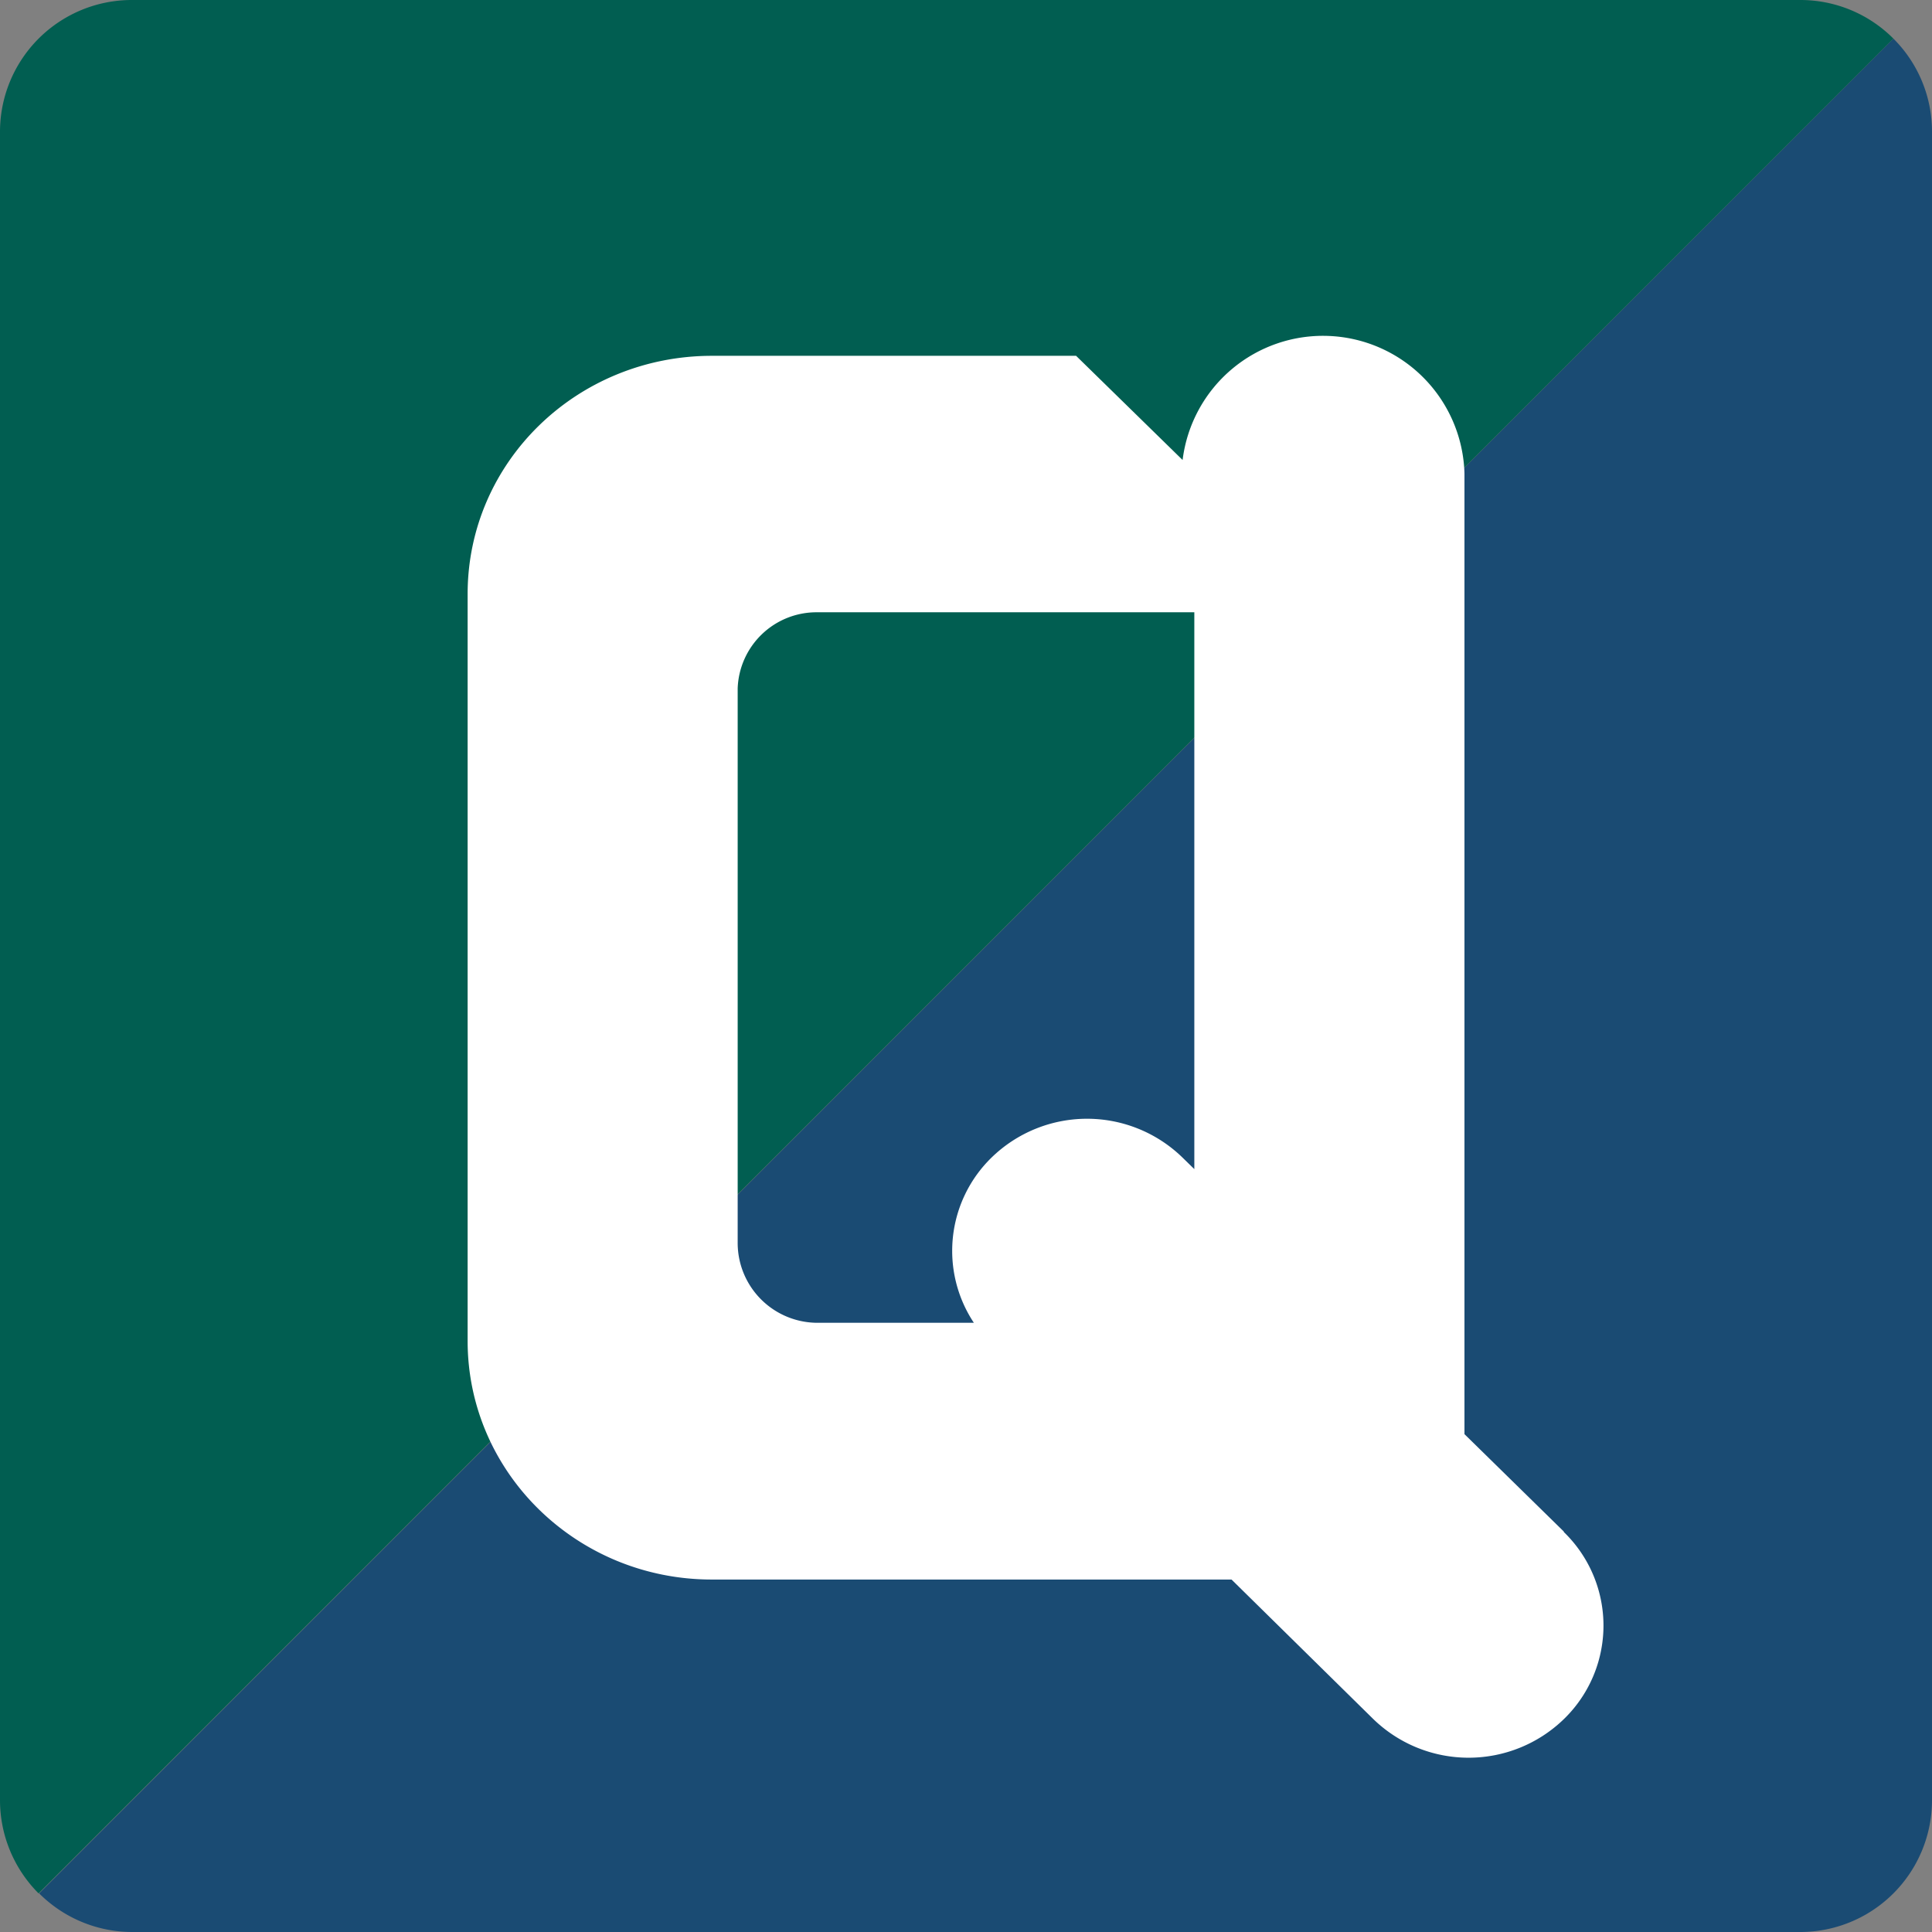
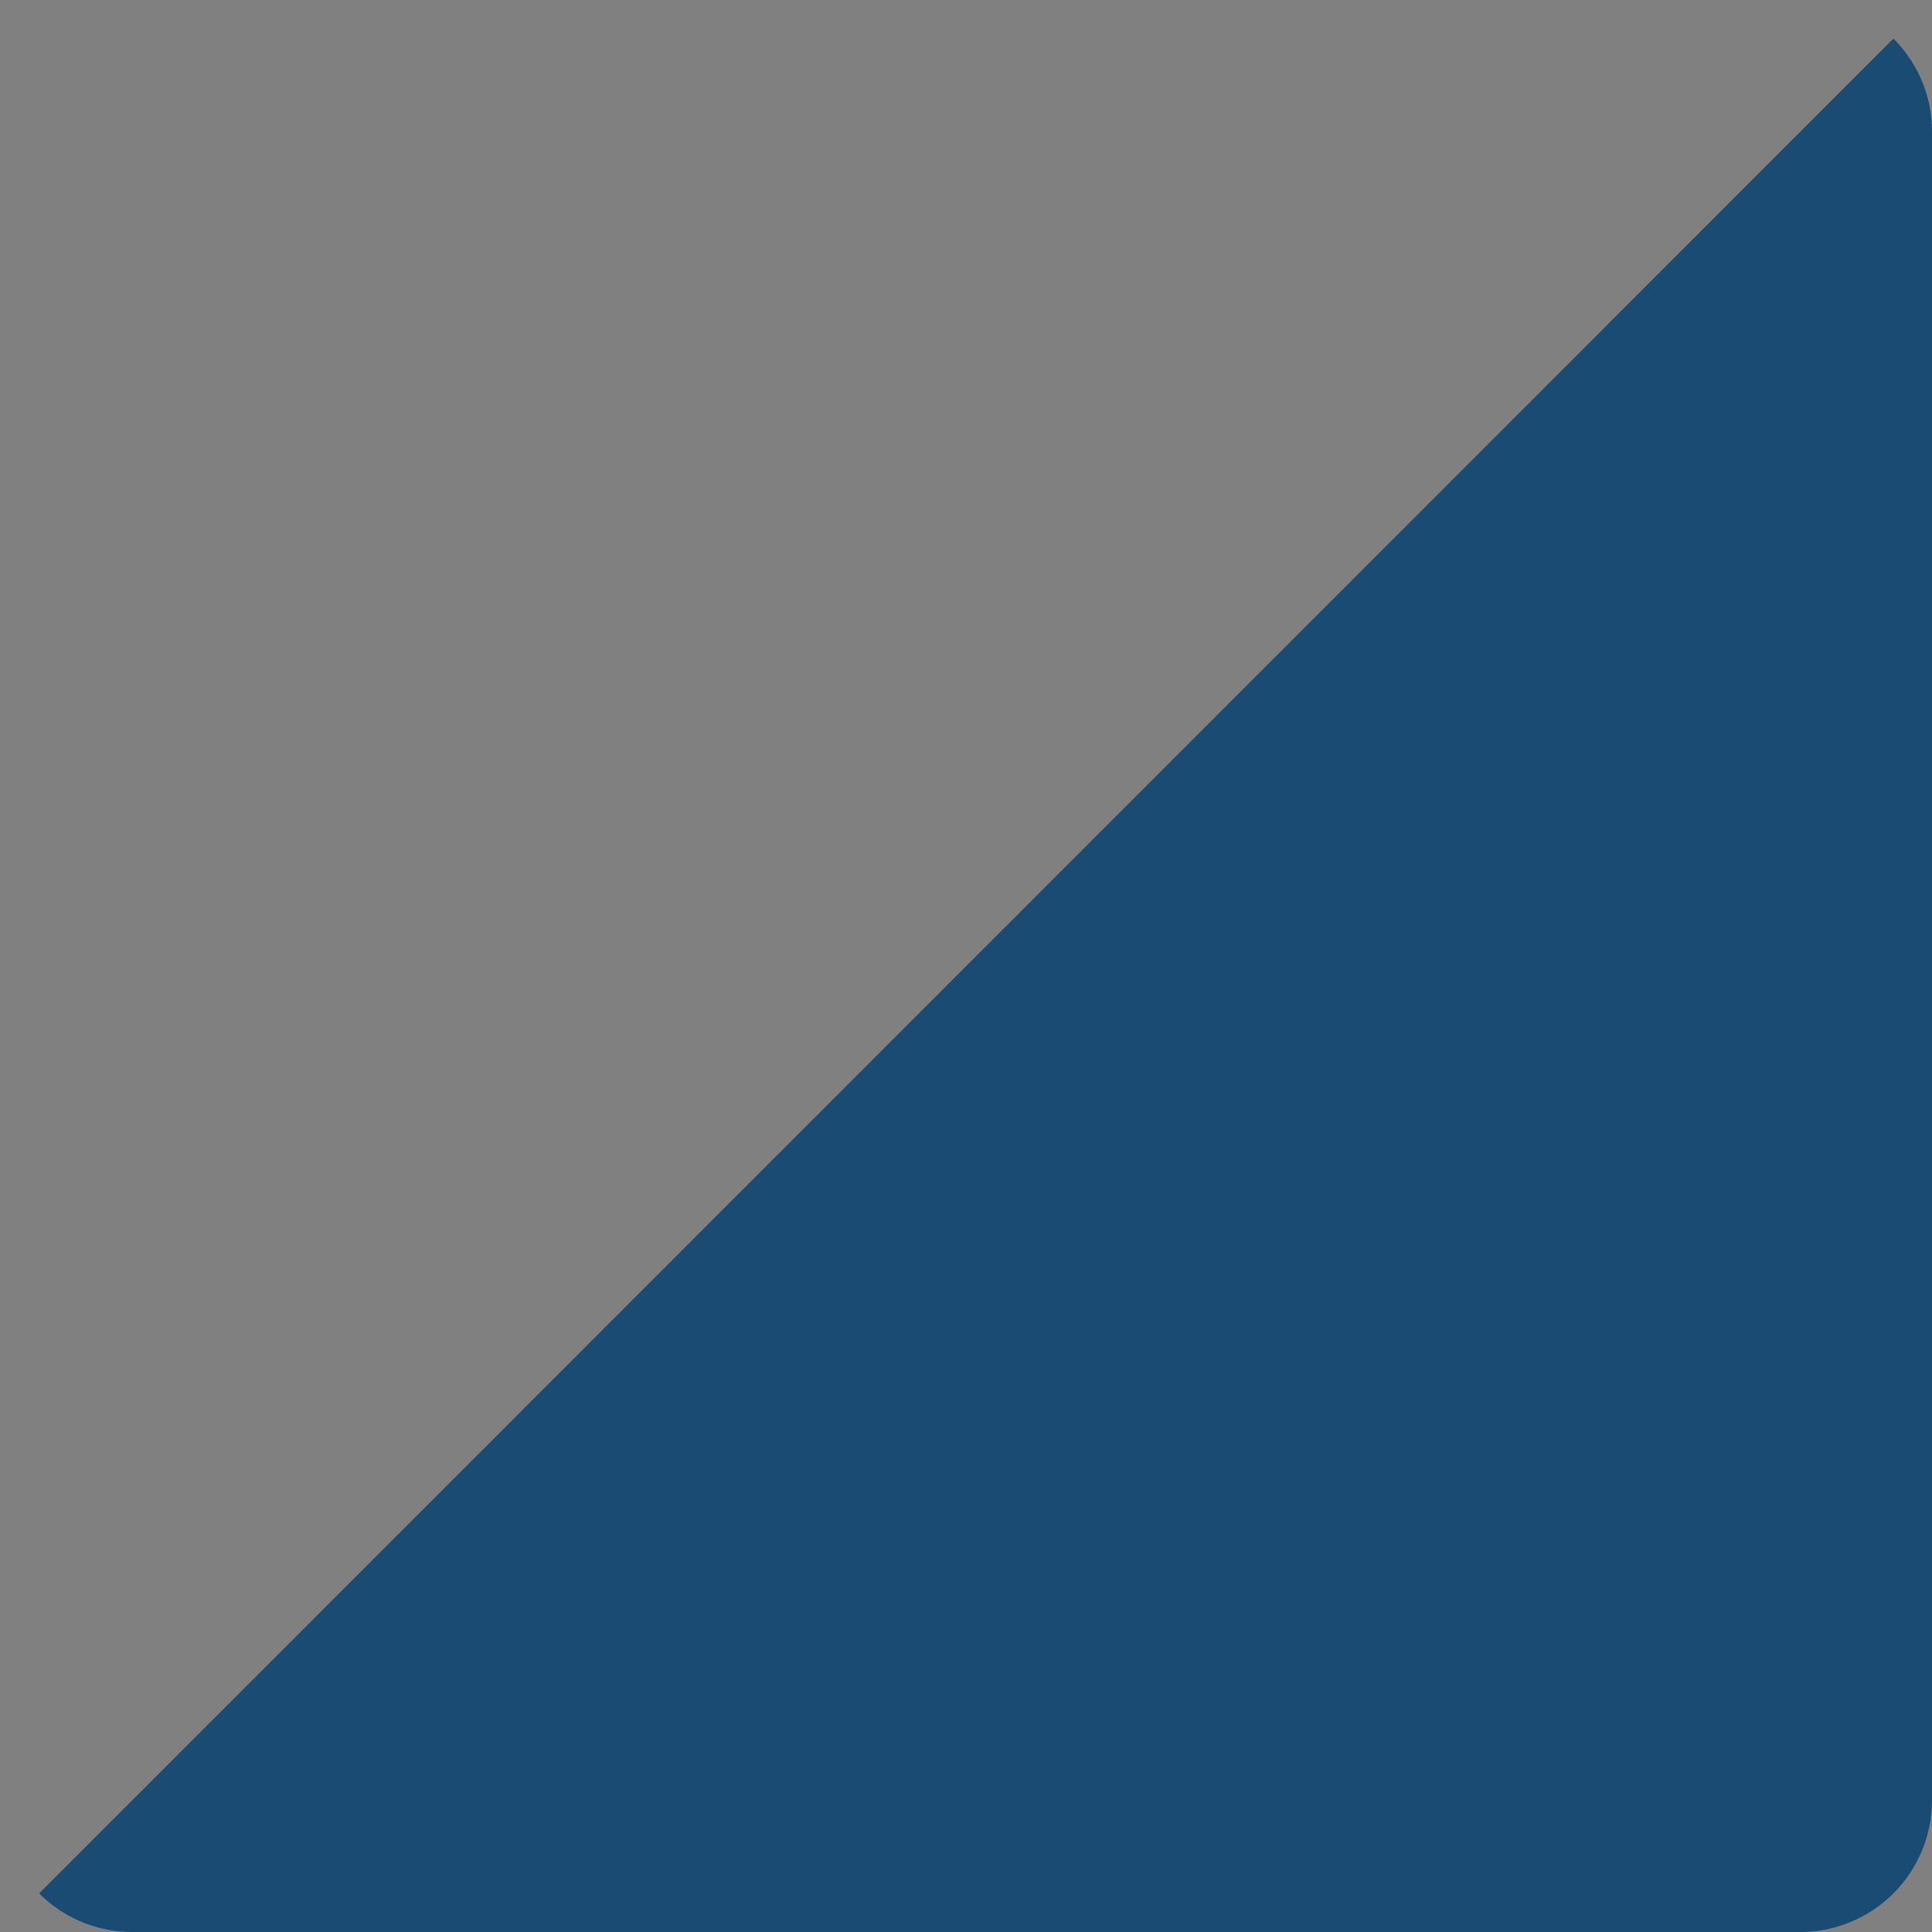
<svg xmlns="http://www.w3.org/2000/svg" id="f864d5cb-5b7b-45c8-8d53-29040196121c" data-name="Capa 1" width="73.27mm" height="73.27mm" viewBox="0 0 207.69 207.69">
  <rect x="0" y="0" width="207.69" height="207.69" fill="#808080" stroke="none" />
  <defs>
    <style>.fab8a0a3-7d84-4c2d-9beb-638afb7e1682{fill:#1a4b73;}.e9d67009-7214-4c23-8a80-05c28106117b{fill:#015e51;}.bf5e91a8-e97f-4096-ac0c-bf0b42b48cb1{fill:#fff;}</style>
  </defs>
  <title>brchure_Q</title>
  <path class="fab8a0a3-7d84-4c2d-9beb-638afb7e1682" d="M401.48,331.27V510.61a14.17,14.17,0,0,1-14.17,14.18H208a14.16,14.16,0,0,1-10-4.15L397.33,321.25A14.1,14.1,0,0,1,401.48,331.27Z" transform="translate(-193.79 -317.1)" />
-   <path class="e9d67009-7214-4c23-8a80-05c28106117b" d="M397.33,321.25,197.94,520.64a14.18,14.18,0,0,1-4.15-10V331.27A14.17,14.17,0,0,1,208,317.1H387.31A14.1,14.1,0,0,1,397.33,321.25Z" transform="translate(-193.79 -317.1)" />
-   <path class="bf5e91a8-e97f-4096-ac0c-bf0b42b48cb1" d="M361.89,481.73l-10.67-10.46V368a15.21,15.21,0,0,0-30.3-1.45l-11.45-11.2H270.33c-14.52,0-26.27,11.41-26.27,25.61v80.29c0,14.17,11.76,25.65,26.25,25.65h55.87l15.24,15a14.71,14.71,0,0,0,20.49,0,14,14,0,0,0,0-20.1Zm-41-40.21a14.71,14.71,0,0,0-20.49,0,14,14,0,0,0-1.92,17.78H281.76a8.59,8.59,0,0,1-8.67-8.52V391.1a8.48,8.48,0,0,1,8.47-8.18h40.62v59.86Z" transform="translate(-193.79 -317.1)" />
</svg>